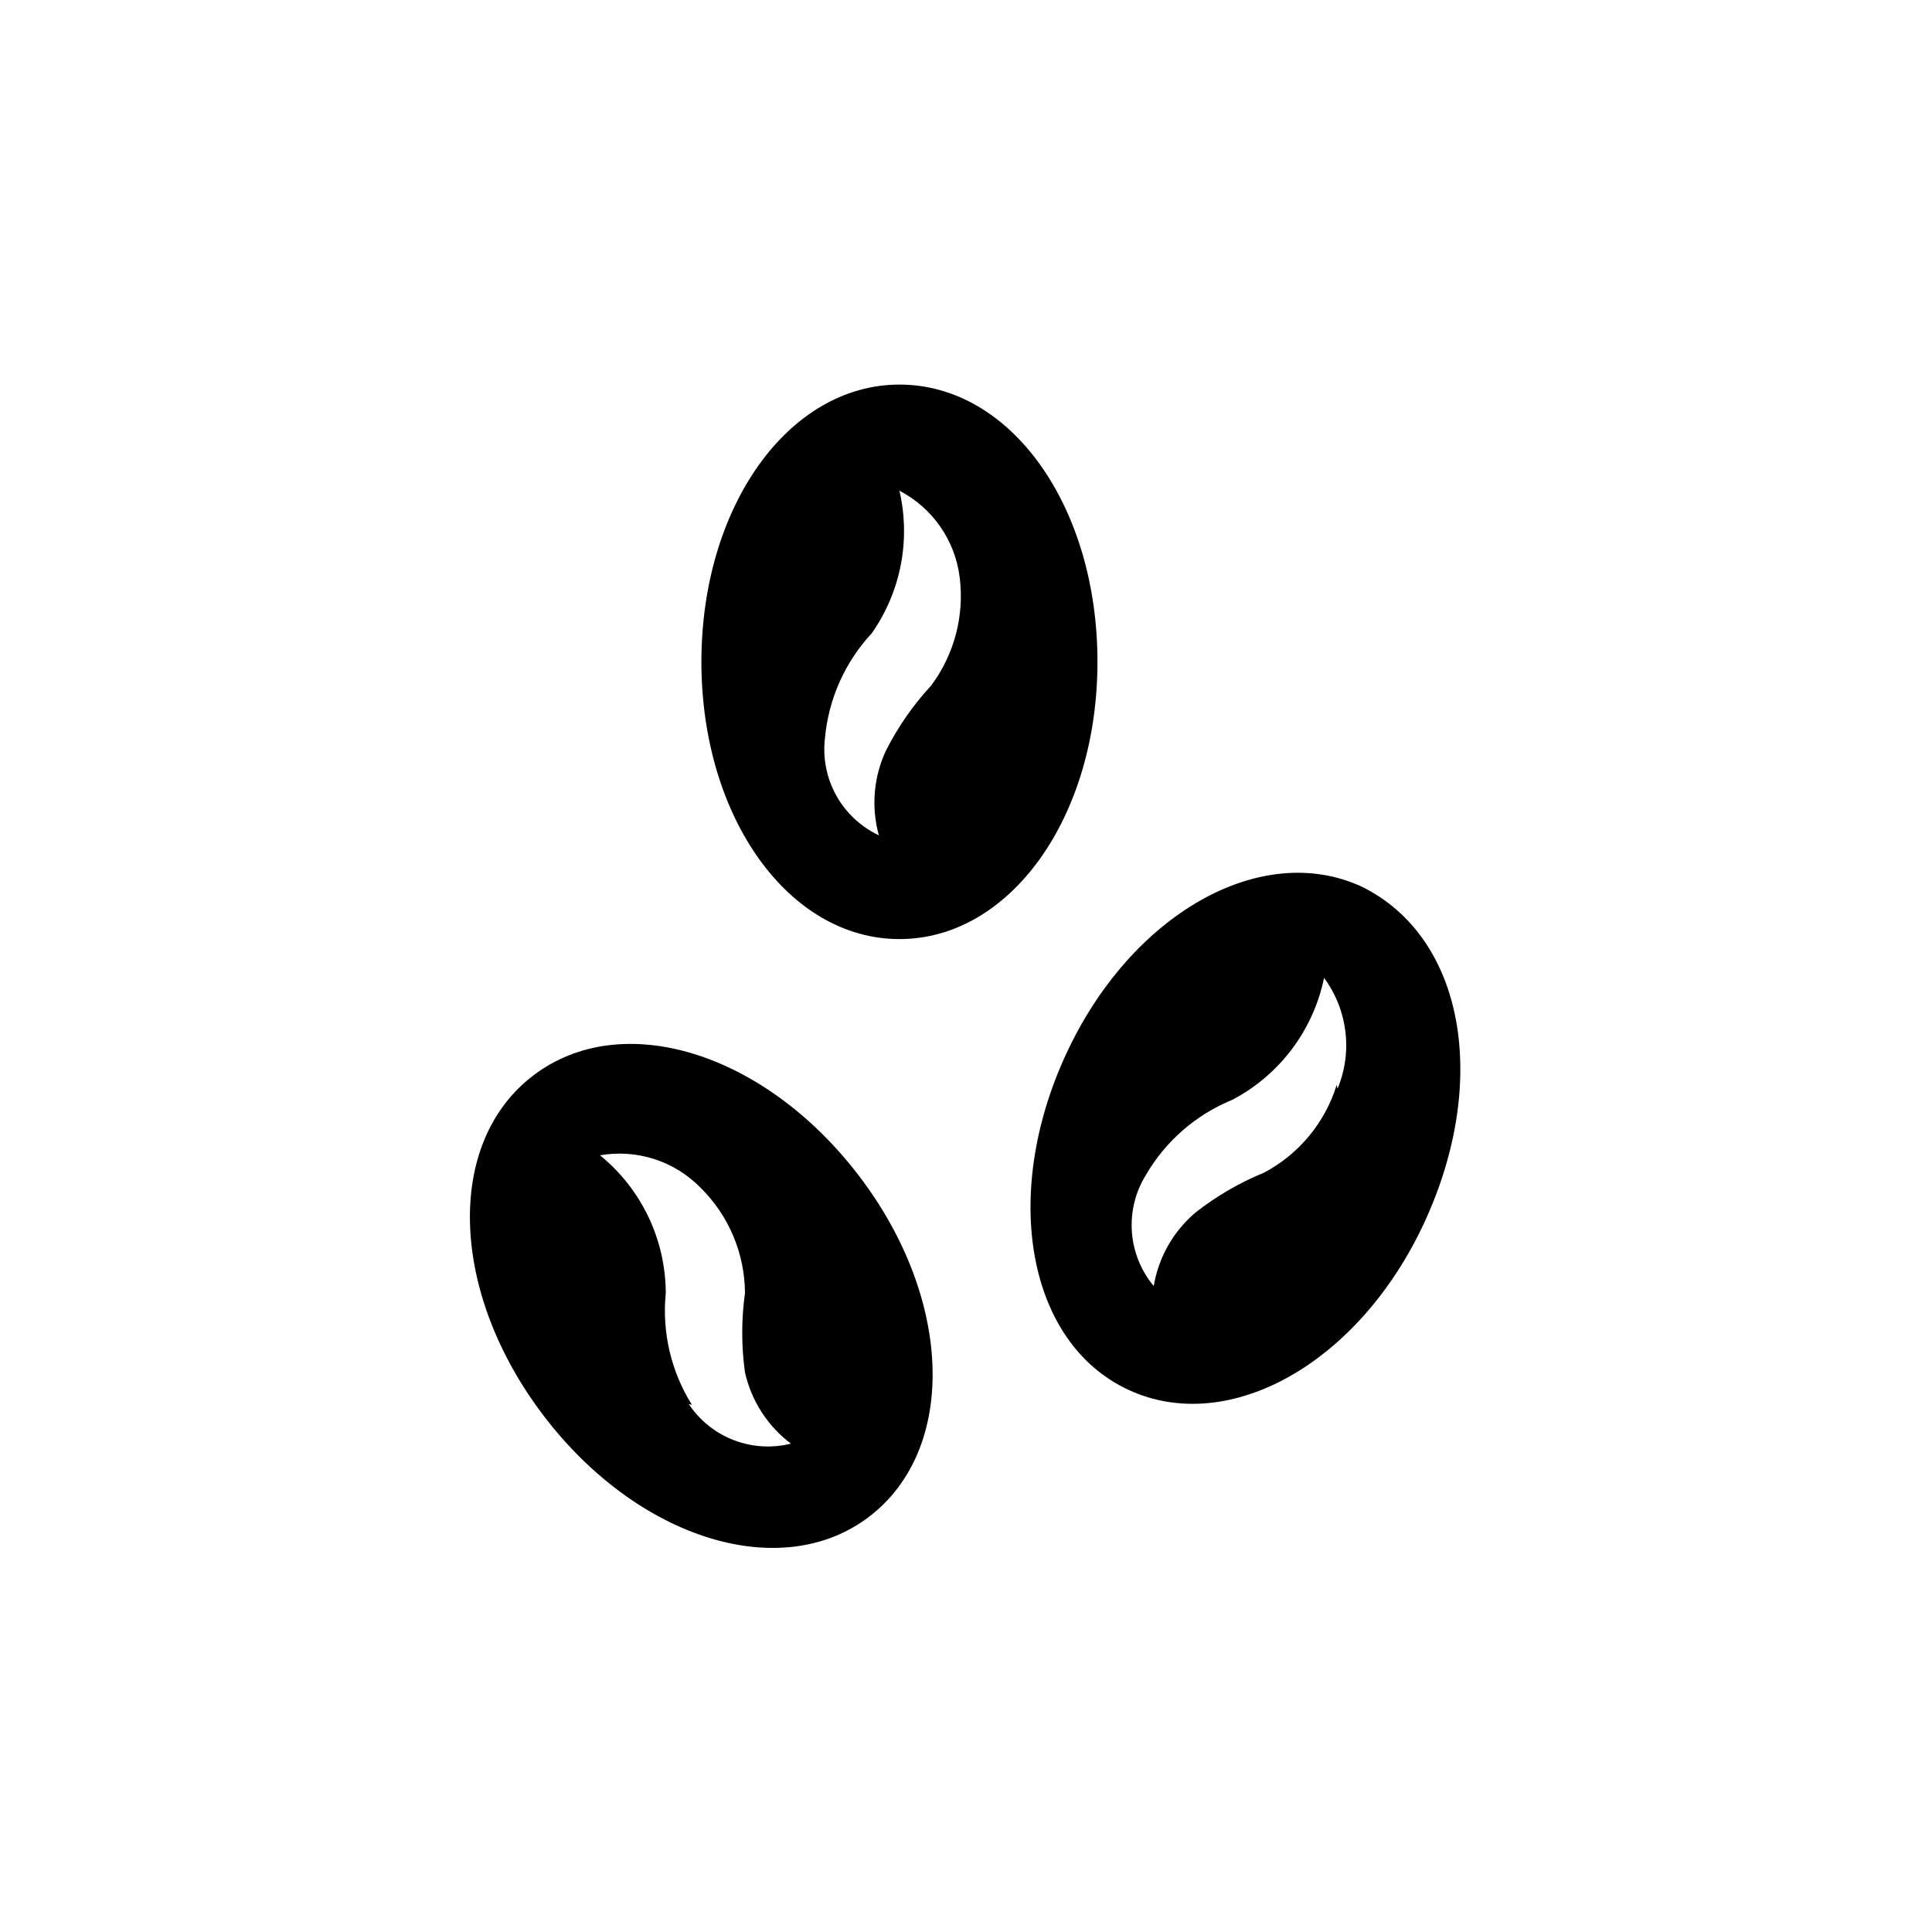
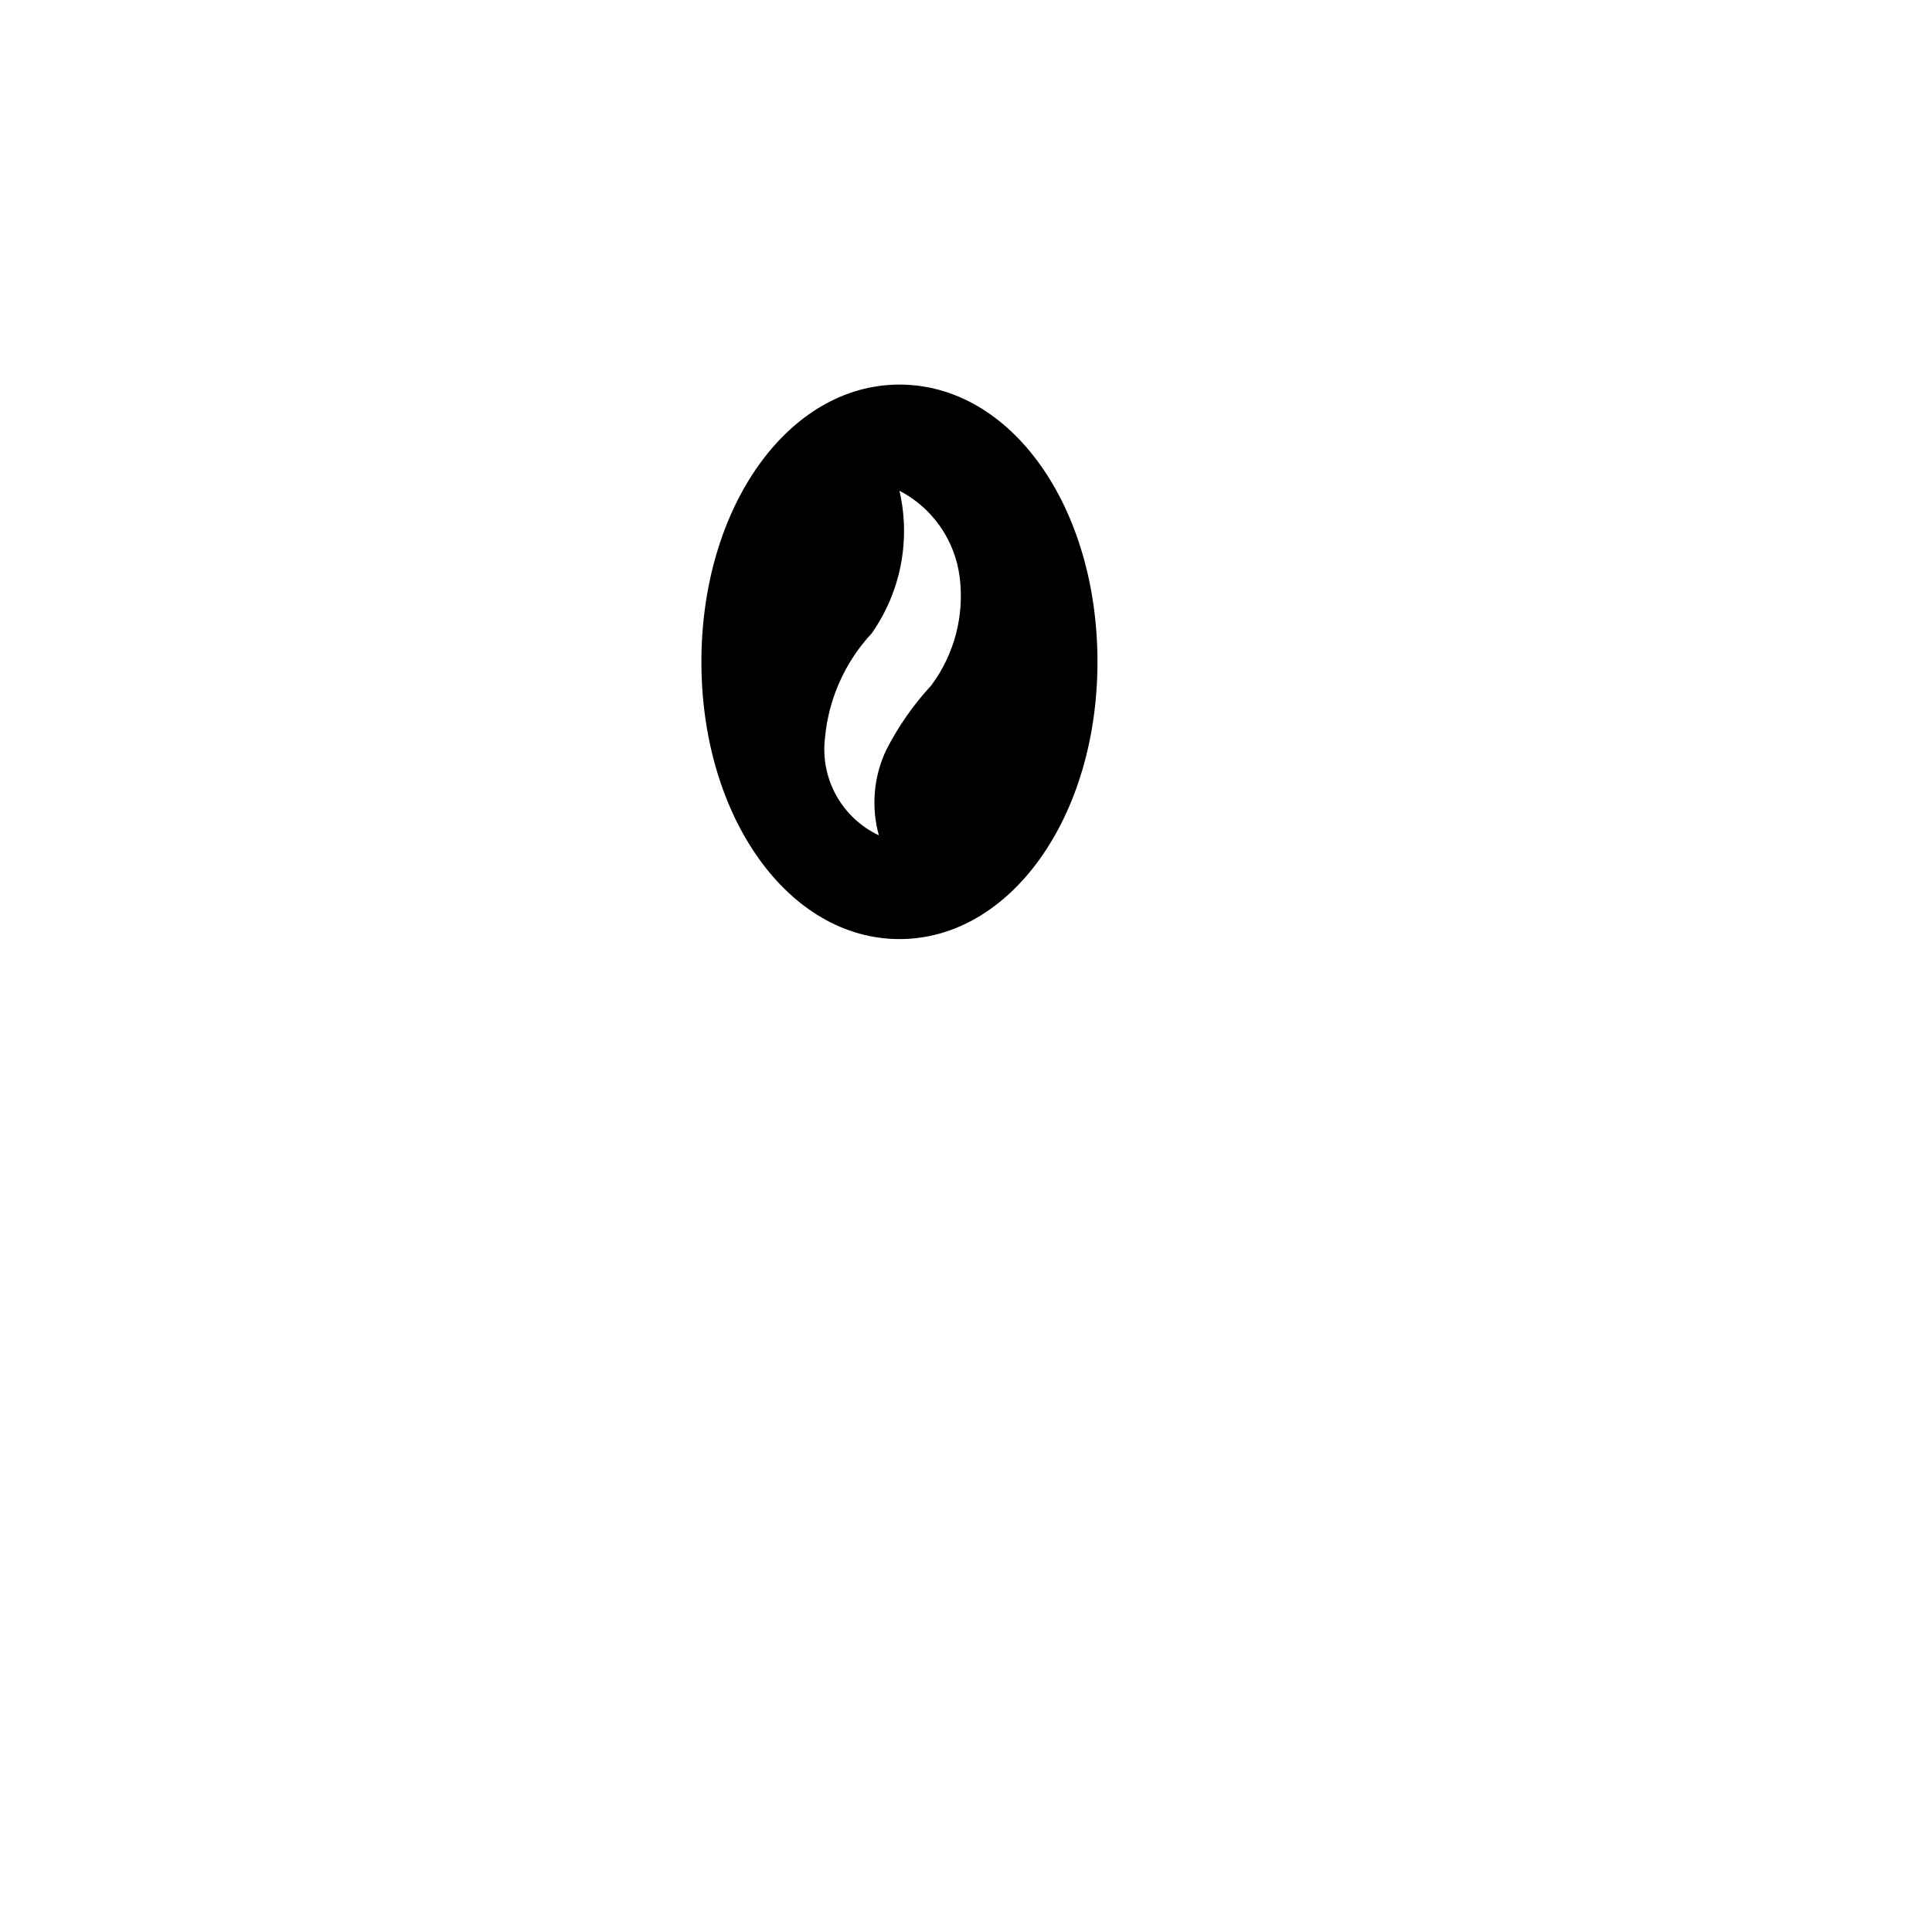
<svg xmlns="http://www.w3.org/2000/svg" fill="#000000" width="800px" height="800px" version="1.1" viewBox="144 144 512 512">
  <g>
    <path d="m382.36 245.92c-29.391 0-52.48 32.328-52.48 73.473s23.09 73.473 52.48 73.473 52.48-32.328 52.48-73.473-22.879-73.473-52.48-73.473zm8.398 79.77c-4.766 5.156-8.793 10.949-11.965 17.211-3.285 7.023-3.957 14.988-1.891 22.465-4.789-2.258-8.75-5.969-11.312-10.602-2.562-4.637-3.598-9.961-2.961-15.219 0.953-10.352 5.309-20.098 12.387-27.711 7.703-10.98 10.371-24.719 7.344-37.785 8.754 4.543 14.719 13.098 15.957 22.879 1.305 10.207-1.406 20.516-7.559 28.762z" />
-     <path d="m285.38 428.97c-23.512 17.844-22.25 57.52 2.731 90.266s62.977 44.504 86.277 26.66 22.25-57.52-2.731-90.266c-24.98-32.75-62.766-44.504-86.277-26.66zm41.984 87.328v-0.004c-5.523-8.824-7.961-19.234-6.93-29.598-0.031-14.172-6.43-27.582-17.422-36.527 9.762-1.707 19.738 1.516 26.66 8.609 7.477 7.371 11.707 17.418 11.754 27.918-0.969 6.965-0.969 14.027 0 20.992 1.688 7.543 6.004 14.242 12.176 18.895-5.043 1.258-10.355 0.926-15.203-0.953s-8.996-5.215-11.875-9.543z" />
-     <path d="m504.96 379.01c-26.66-12.387-61.297 7.137-78.512 44.504-17.215 37.367-10.078 76.41 16.582 88.797 26.66 12.387 61.297-7.137 78.512-44.504 17.219-37.367 10.5-75.363-16.582-88.797zm-6.719 52.48h0.004c-3.086 10.023-10.035 18.406-19.312 23.301-6.473 2.652-12.547 6.184-18.055 10.496-5.91 4.981-9.852 11.898-11.125 19.52-3.391-4.055-5.418-9.078-5.793-14.355-0.379-5.273 0.914-10.531 3.695-15.031 5.211-8.996 13.258-16.008 22.879-19.941 12.559-6.578 21.496-18.445 24.352-32.328 6.273 8.488 7.629 19.645 3.57 29.387z" />
  </g>
</svg>